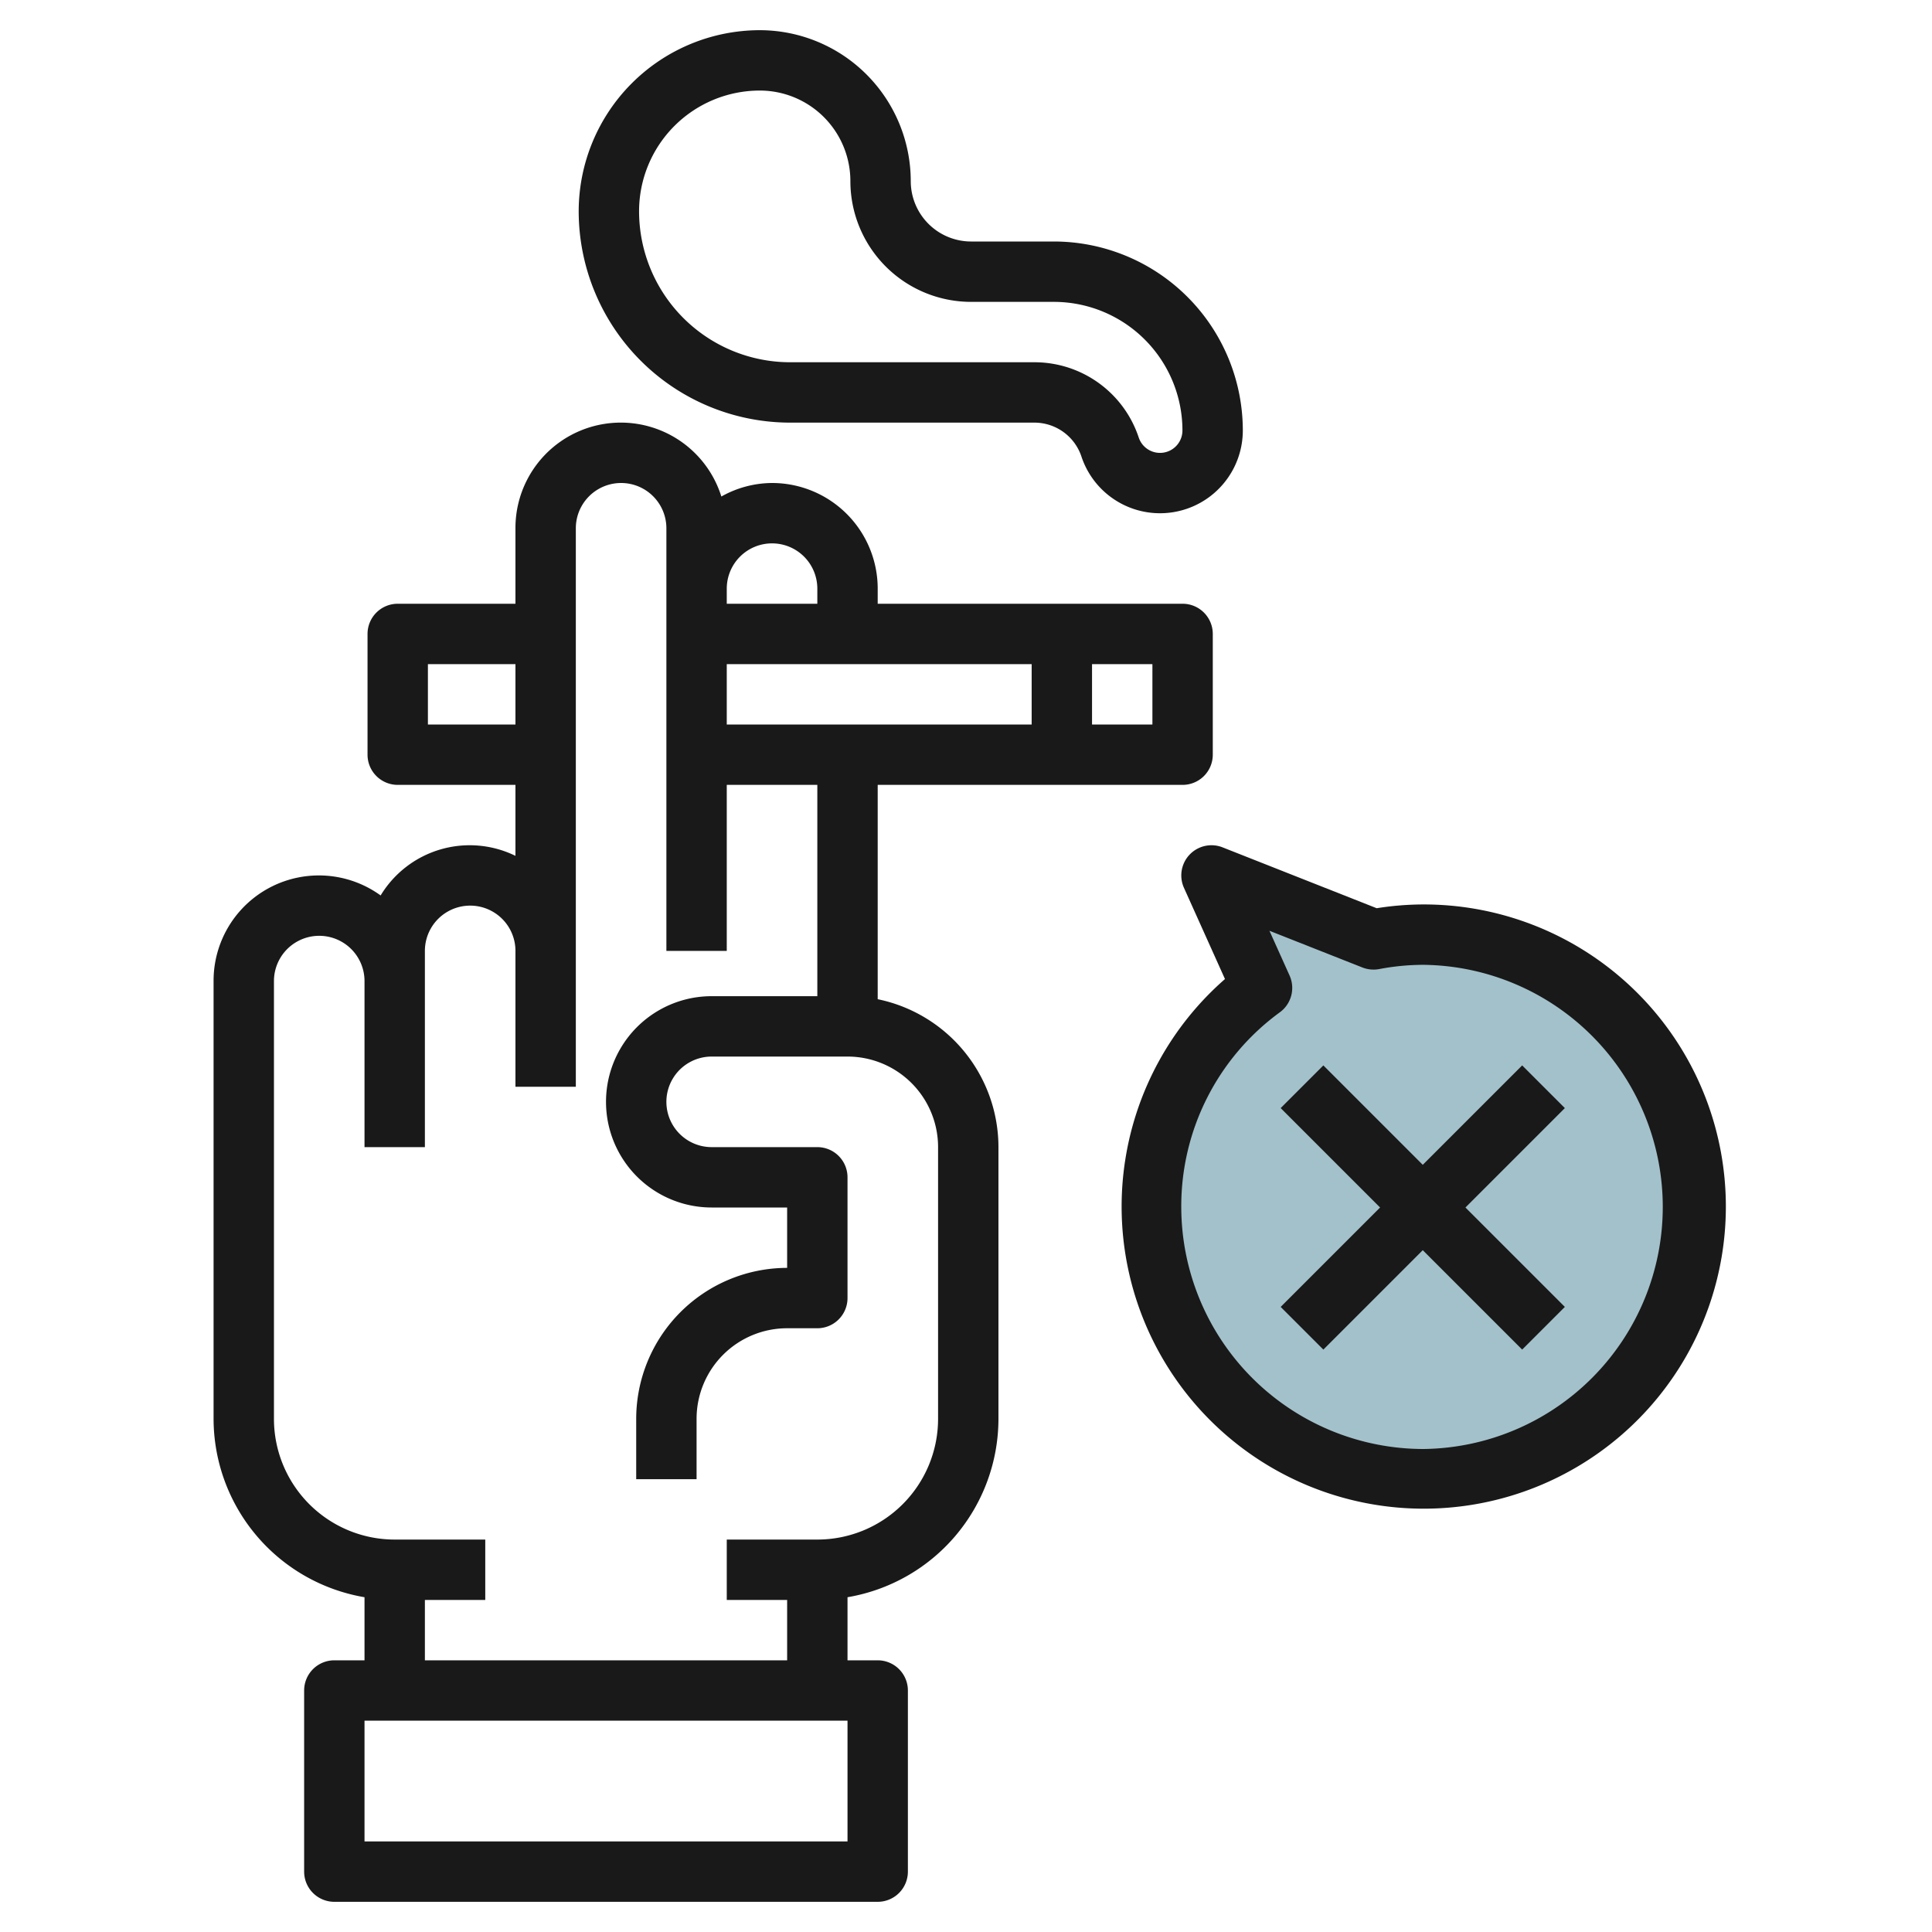
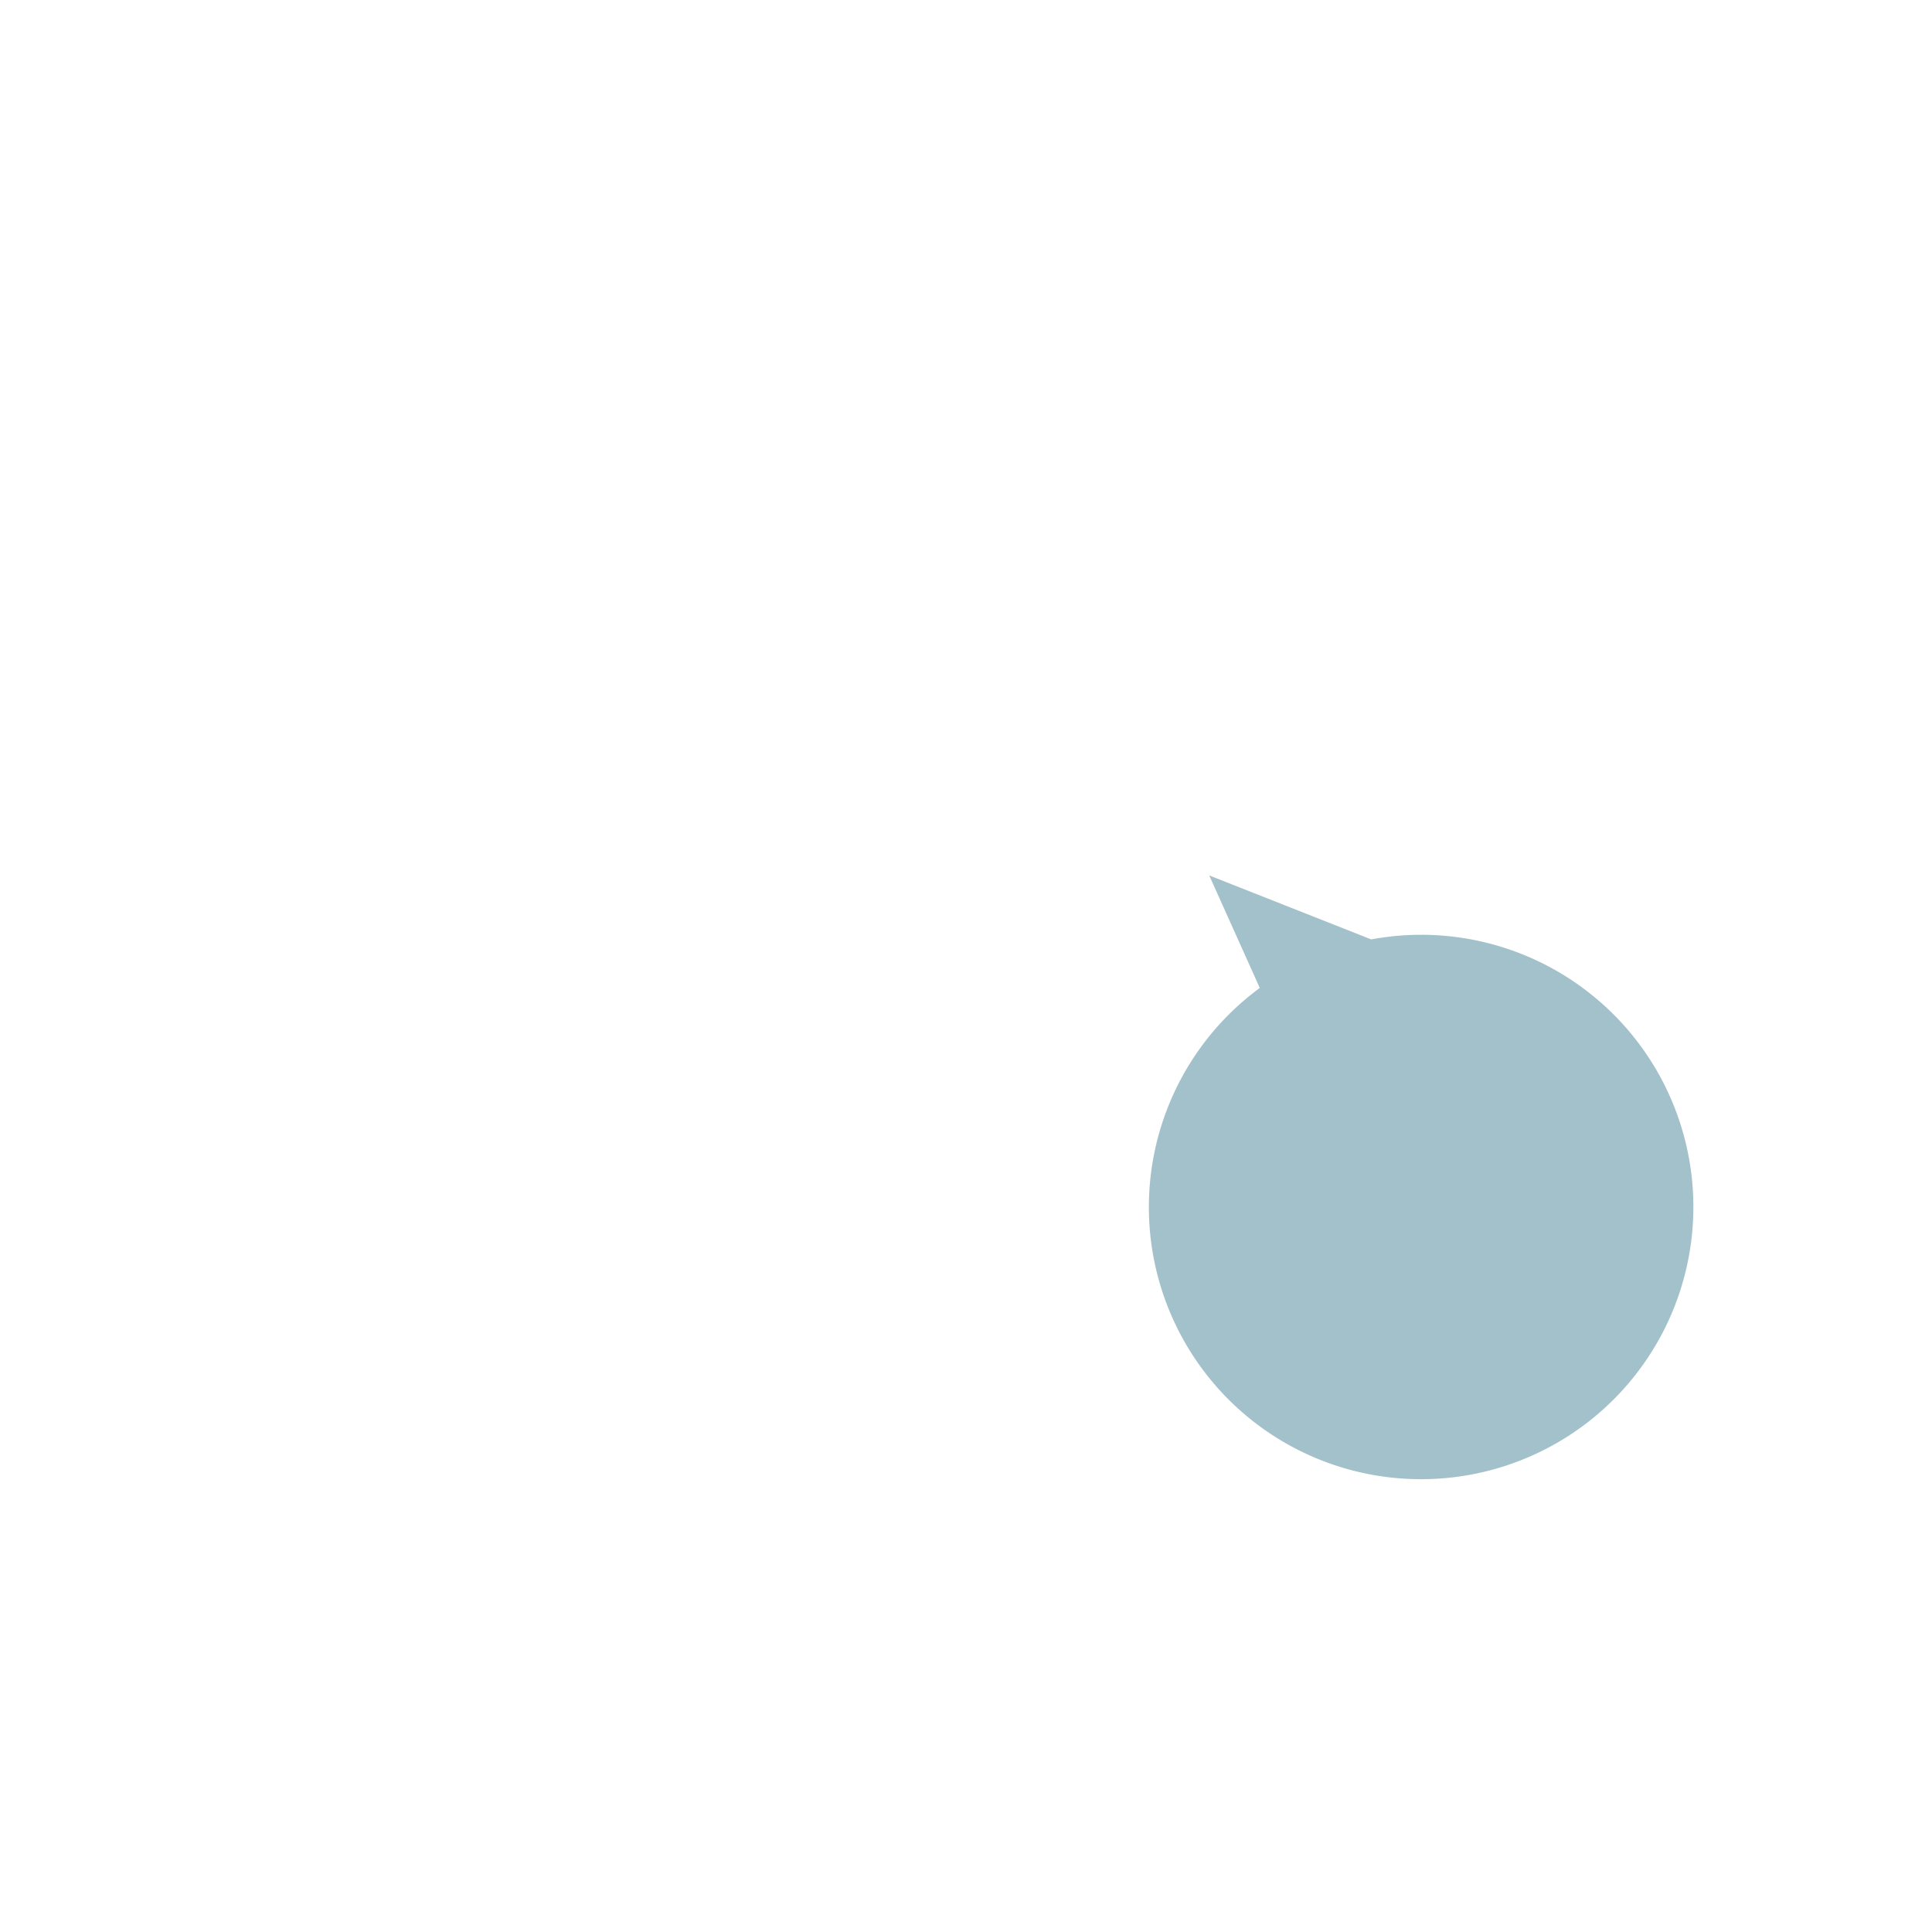
<svg xmlns="http://www.w3.org/2000/svg" height="512" viewBox="0 0 64 64" width="512">
  <g id="Layer_23" data-name="Layer 23">
    <path d="m47.076 49a9.012 9.012 0 0 1 -5.344-16.273l-1.675-3.727 5.367 2.119a9.017 9.017 0 1 1 1.652 17.881z" fill="#a3c1ca" />
    <g fill="#191919">
-       <path d="m26.17 14h8.094a1.642 1.642 0 0 1 1.56 1.124 2.743 2.743 0 0 0 5.346-.867 6.264 6.264 0 0 0 -6.256-6.257h-2.744a2 2 0 0 1 -2-2 5.006 5.006 0 0 0 -5-5 6.006 6.006 0 0 0 -6 6 7.008 7.008 0 0 0 7 7zm-1-11a3 3 0 0 1 3 3 4 4 0 0 0 4 4h2.744a4.261 4.261 0 0 1 4.256 4.257.743.743 0 0 1 -1.449.234 3.639 3.639 0 0 0 -3.457-2.491h-8.094a5.006 5.006 0 0 1 -5-5 4 4 0 0 1 4-4z" />
-       <path d="m47.151 29.961a9.948 9.948 0 0 0 -1.546.125l-5.105-2.016a1 1 0 0 0 -1.28 1.34l1.359 3.022a10.008 10.008 0 1 0 6.573-2.471zm0 18.039a8.029 8.029 0 0 1 -8.02-8.02 7.948 7.948 0 0 1 3.269-6.449 1 1 0 0 0 .319-1.215l-.667-1.483 3.079 1.216a1.013 1.013 0 0 0 .55.054 7.9 7.9 0 0 1 1.47-.142 8.02 8.02 0 0 1 0 16.039z" />
-       <path d="m50.424 35.293-3.293 3.293-3.293-3.293-1.414 1.414 3.293 3.293-3.293 3.293 1.414 1.414 3.293-3.293 3.293 3.293 1.414-1.414-3.293-3.293 3.293-3.293z" />
-       <path d="m29.075 33.1v-7.1h10.1a1 1 0 0 0 1-1v-4a1 1 0 0 0 -1-1h-10.1v-.5a3.5 3.5 0 0 0 -3.5-3.5 3.46 3.46 0 0 0 -1.679.448 3.49 3.49 0 0 0 -6.821 1.052v2.5h-3.9a1 1 0 0 0 -1 1v4a1 1 0 0 0 1 1h3.9v2.351a3.448 3.448 0 0 0 -4.466 1.312 3.488 3.488 0 0 0 -5.534 2.837v14.5a6.006 6.006 0 0 0 5 5.91v2.09h-1a1 1 0 0 0 -1 1v6a1 1 0 0 0 1 1h18a1 1 0 0 0 1-1v-6a1 1 0 0 0 -1-1h-1v-2.09a6 6 0 0 0 5-5.91v-9a5.009 5.009 0 0 0 -4-4.9zm-5-11.1h10.1v2h-10.1zm14.1 2h-2v-2h2zm-12.6-6a1.5 1.5 0 0 1 1.5 1.5v.5h-3v-.5a1.5 1.5 0 0 1 1.5-1.5zm-11.4 6v-2h2.9v2zm13.9 37h-16v-4h16zm3-14a4 4 0 0 1 -4 4h-3v2h2v2h-12v-2h2v-2h-3a4 4 0 0 1 -4-4v-14.5a1.5 1.5 0 0 1 3 0v5.5h2v-6.5a1.5 1.5 0 0 1 3 0v4.5h2v-18.5a1.5 1.5 0 0 1 3 0v14h2v-5.5h3v7h-3.5a3.5 3.5 0 0 0 0 7h2.5v2a5.006 5.006 0 0 0 -5 5v2h2v-2a3 3 0 0 1 3-3h1a1 1 0 0 0 1-1v-4a1 1 0 0 0 -1-1h-3.5a1.5 1.5 0 0 1 0-3h4.5a3 3 0 0 1 3 3z" />
-     </g>
+       </g>
  </g>
</svg>